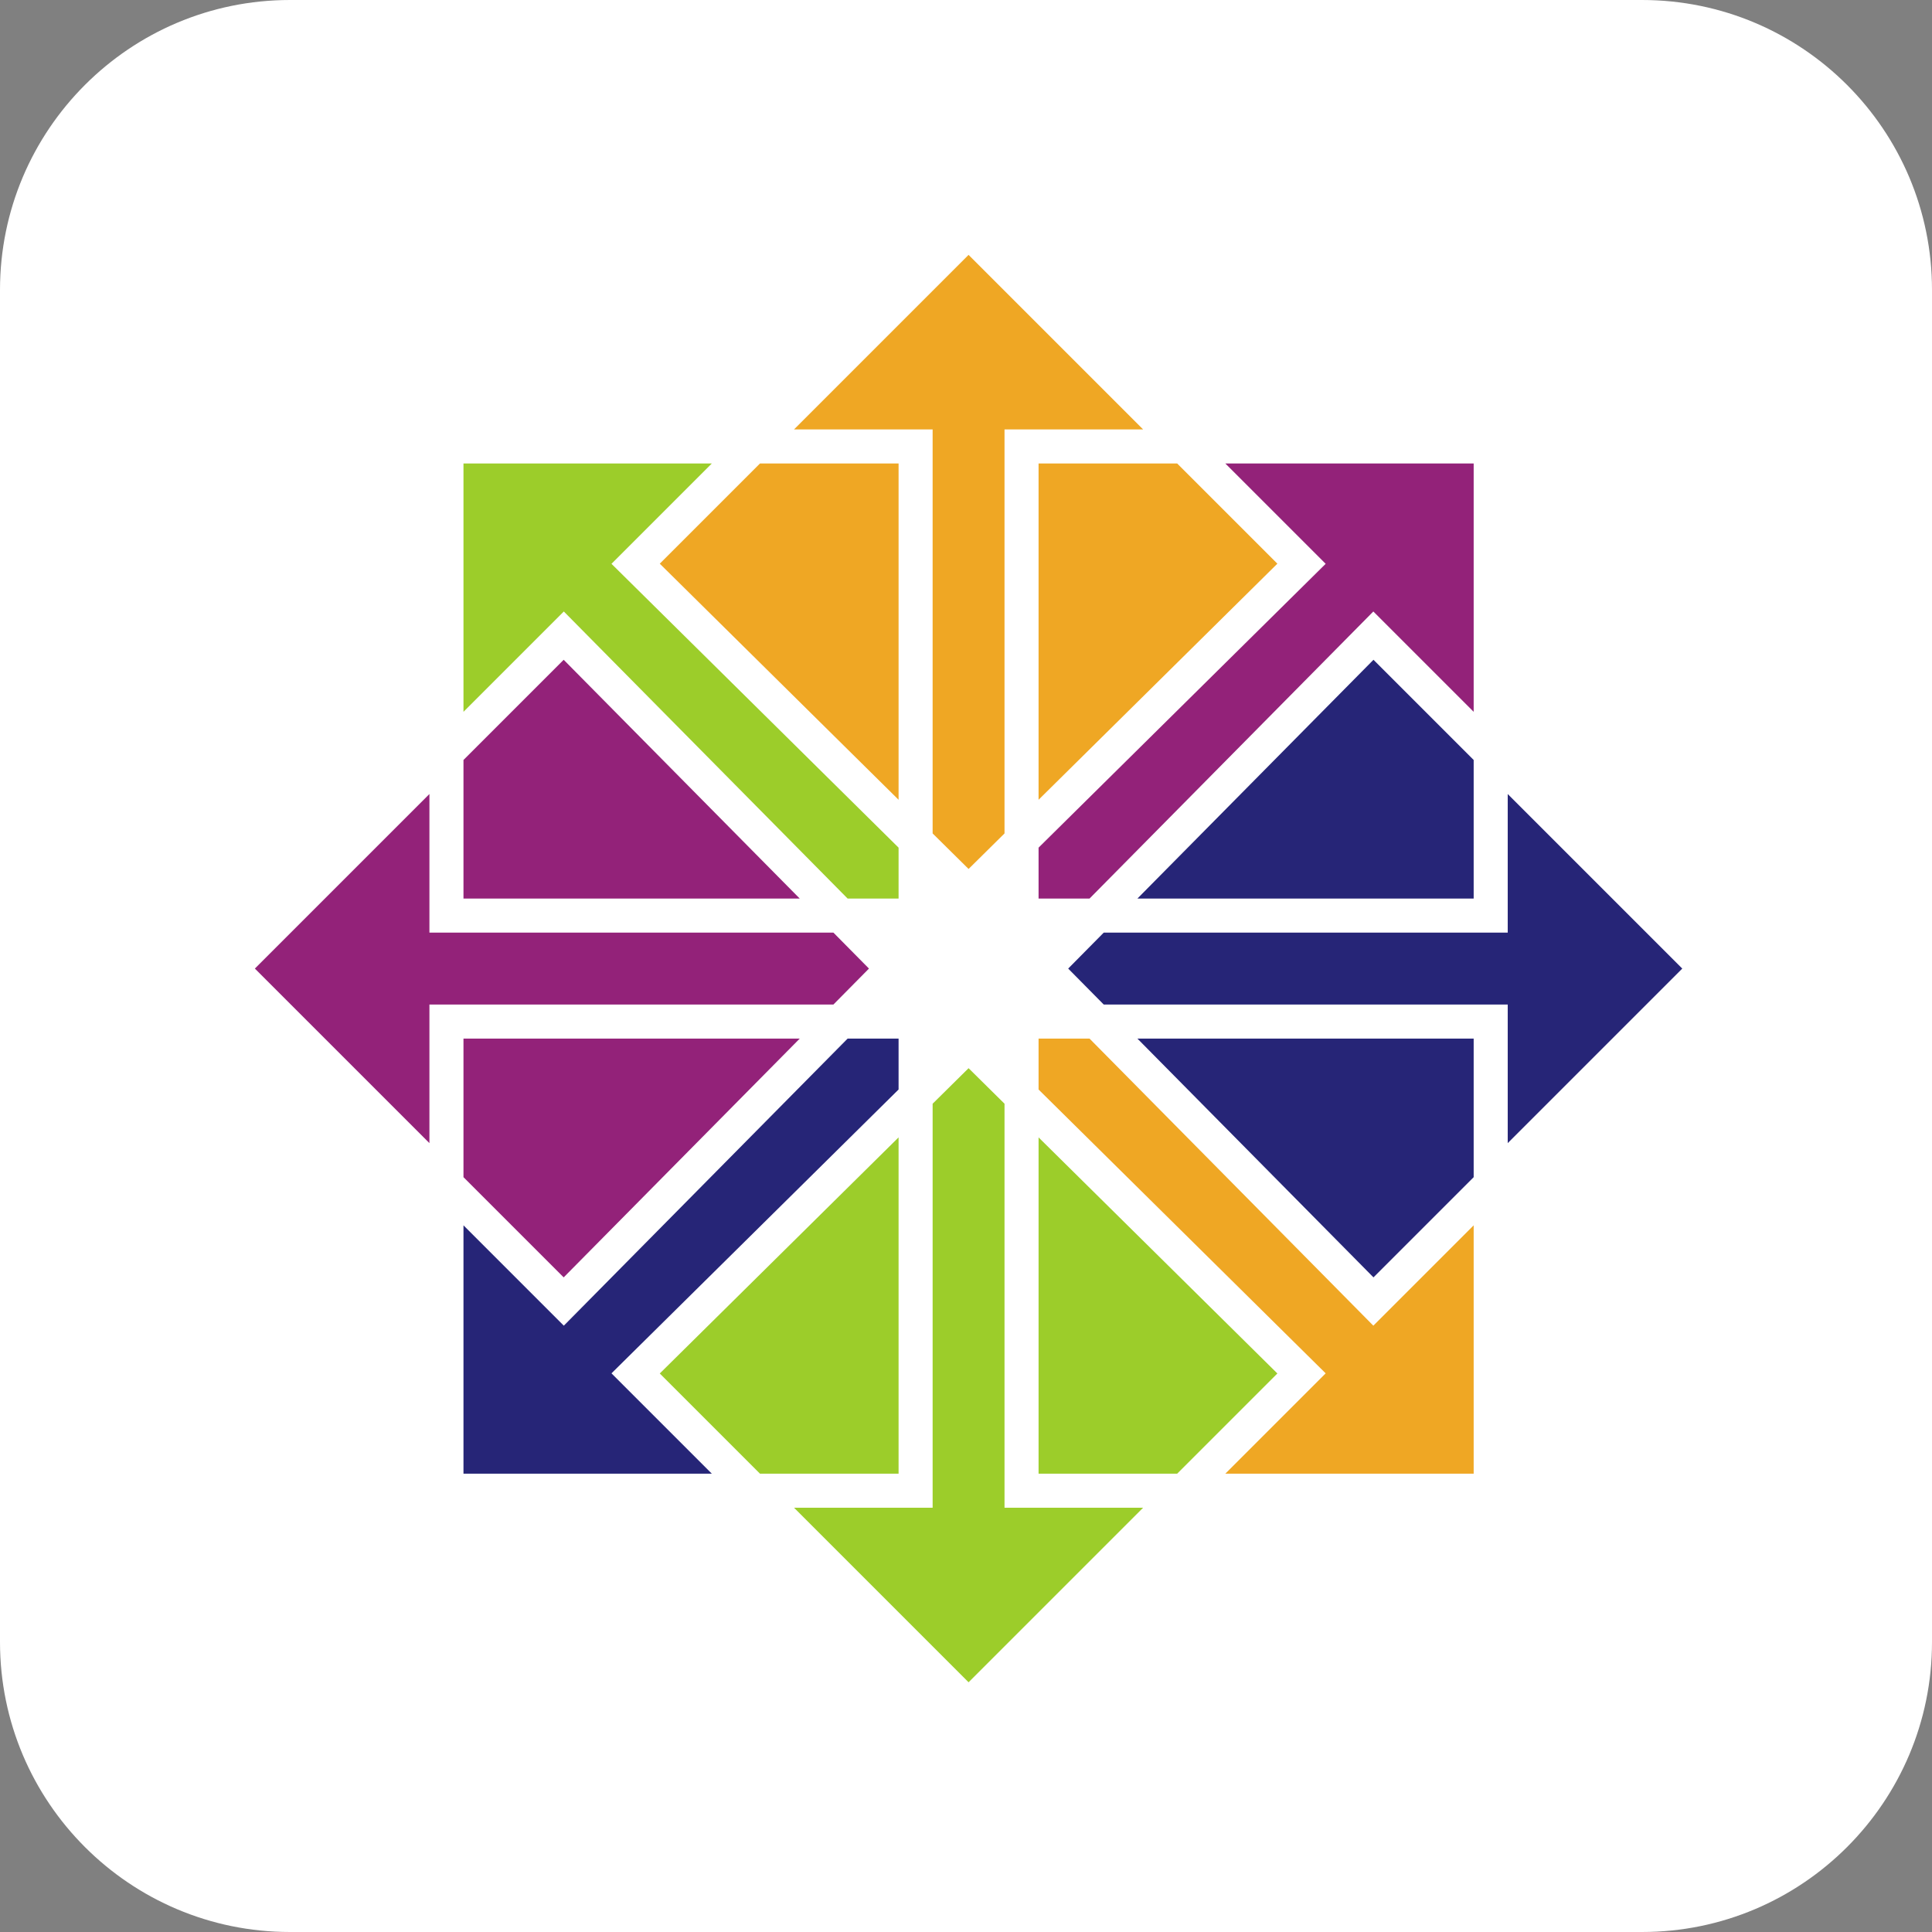
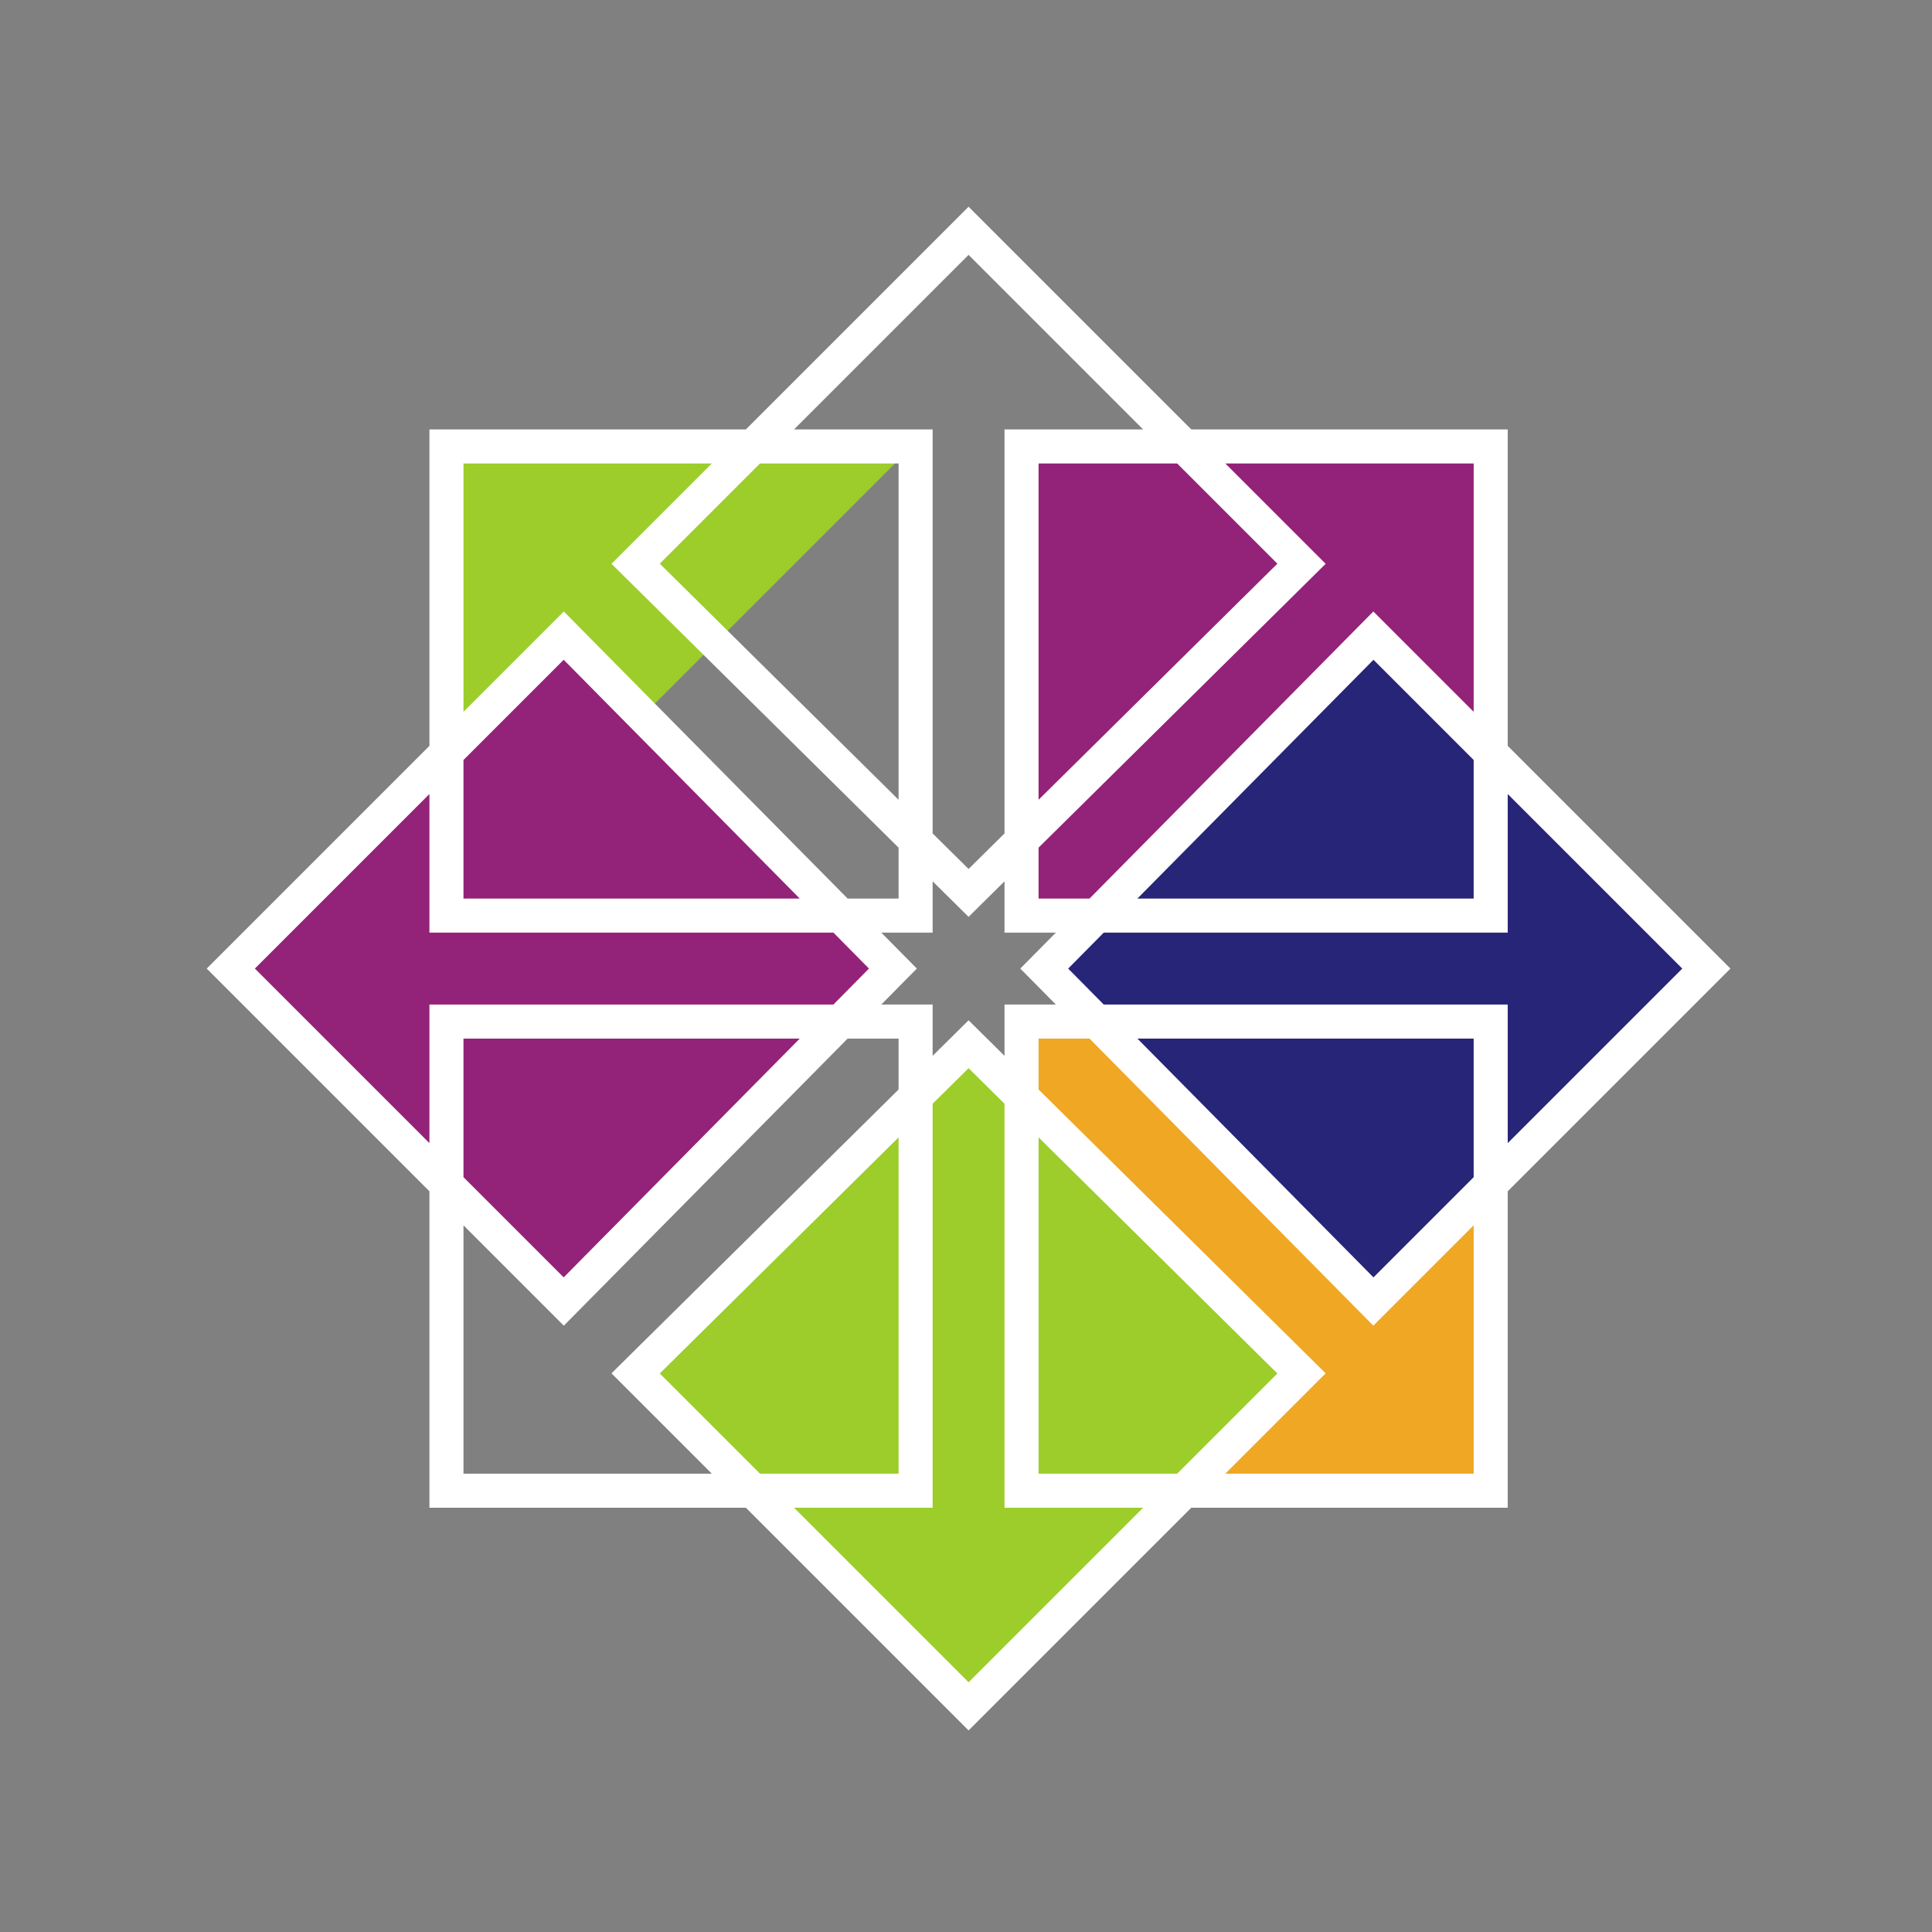
<svg xmlns="http://www.w3.org/2000/svg" width="24px" height="24px" viewBox="0 0 24 24" version="1.1">
  <rect x="0" y="0" width="24" height="24" fill="#808080" stroke="none" />
  <g id="surface1">
-     <path style=" stroke:none;fill-rule:nonzero;fill:rgb(100%,100%,100%);fill-opacity:1;" d="M 3.602 0 L 20.398 0 C 22.387 0 24 1.613 24 3.602 L 24 20.398 C 24 22.387 22.387 24 20.398 24 L 3.602 24 C 1.613 24 0 22.387 0 20.398 L 0 3.602 C 0 1.613 1.613 0 3.602 0 Z M 3.602 0 " />
-     <path style=" stroke:none;fill-rule:nonzero;fill:rgb(61.176%,80.392%,16.471%);fill-opacity:1;" d="M 5.531 5.531 L 11.344 5.531 L 11.344 11.344 L 5.531 11.344 Z M 5.531 5.531 " />
+     <path style=" stroke:none;fill-rule:nonzero;fill:rgb(61.176%,80.392%,16.471%);fill-opacity:1;" d="M 5.531 5.531 L 11.344 5.531 L 5.531 11.344 Z M 5.531 5.531 " />
    <path style=" stroke:none;fill-rule:nonzero;fill:rgb(57.647%,13.333%,47.451%);fill-opacity:1;" d="M 12.656 5.531 L 18.469 5.531 L 18.469 11.344 L 12.656 11.344 Z M 12.656 5.531 " />
    <path style=" stroke:none;fill-rule:nonzero;fill:rgb(93.725%,65.49%,14.118%);fill-opacity:1;" d="M 12.656 12.656 L 18.469 12.656 L 18.469 18.469 L 12.656 18.469 Z M 12.656 12.656 " />
-     <path style=" stroke:none;fill-rule:nonzero;fill:rgb(14.902%,14.51%,46.667%);fill-opacity:1;" d="M 5.531 12.656 L 11.344 12.656 L 11.344 18.469 L 5.531 18.469 Z M 5.531 12.656 " />
    <path style=" stroke:none;fill-rule:nonzero;fill:rgb(61.176%,80.392%,16.471%);fill-opacity:1;" d="M 12 21.148 L 7.891 17.039 L 12 12.93 L 16.109 17.039 Z M 12 21.148 " />
    <path style=" stroke:none;fill-rule:nonzero;fill:rgb(57.647%,13.333%,47.451%);fill-opacity:1;" d="M 6.961 16.109 L 2.852 12 L 6.961 7.891 L 11.07 12 Z M 6.961 16.109 " />
-     <path style=" stroke:none;fill-rule:nonzero;fill:rgb(93.725%,65.49%,14.118%);fill-opacity:1;" d="M 12 11.07 L 7.891 6.961 L 12 2.852 L 16.109 6.961 Z M 12 11.07 " />
    <path style=" stroke:none;fill-rule:nonzero;fill:rgb(14.902%,14.51%,46.667%);fill-opacity:1;" d="M 17.039 16.109 L 12.93 12 L 17.039 7.891 L 21.148 12 Z M 17.039 16.109 " />
    <path style="fill:none;stroke-width:9;stroke-linecap:butt;stroke-linejoin:miter;stroke:rgb(100%,100%,100%);stroke-opacity:1;stroke-miterlimit:4;" d="M 236 256 L 149 344 L 61 256 L 149 168 Z M 242 242 L 118 242 L 118 118 L 242 118 Z M 242 270 L 242 394 L 118 394 L 118 270 Z M 256 236 L 168 149 L 256 61 L 344 149 Z M 256 276 L 168 363 L 256 451 L 344 363 Z M 270 242 L 270 118 L 394 118 L 394 242 Z M 270 270 L 394 270 L 394 394 L 270 394 Z M 276 256 L 363 344 L 451 256 L 363 168 Z M 276 256 " transform="matrix(0.047,0,0,0.047,0,0)" />
  </g>
</svg>